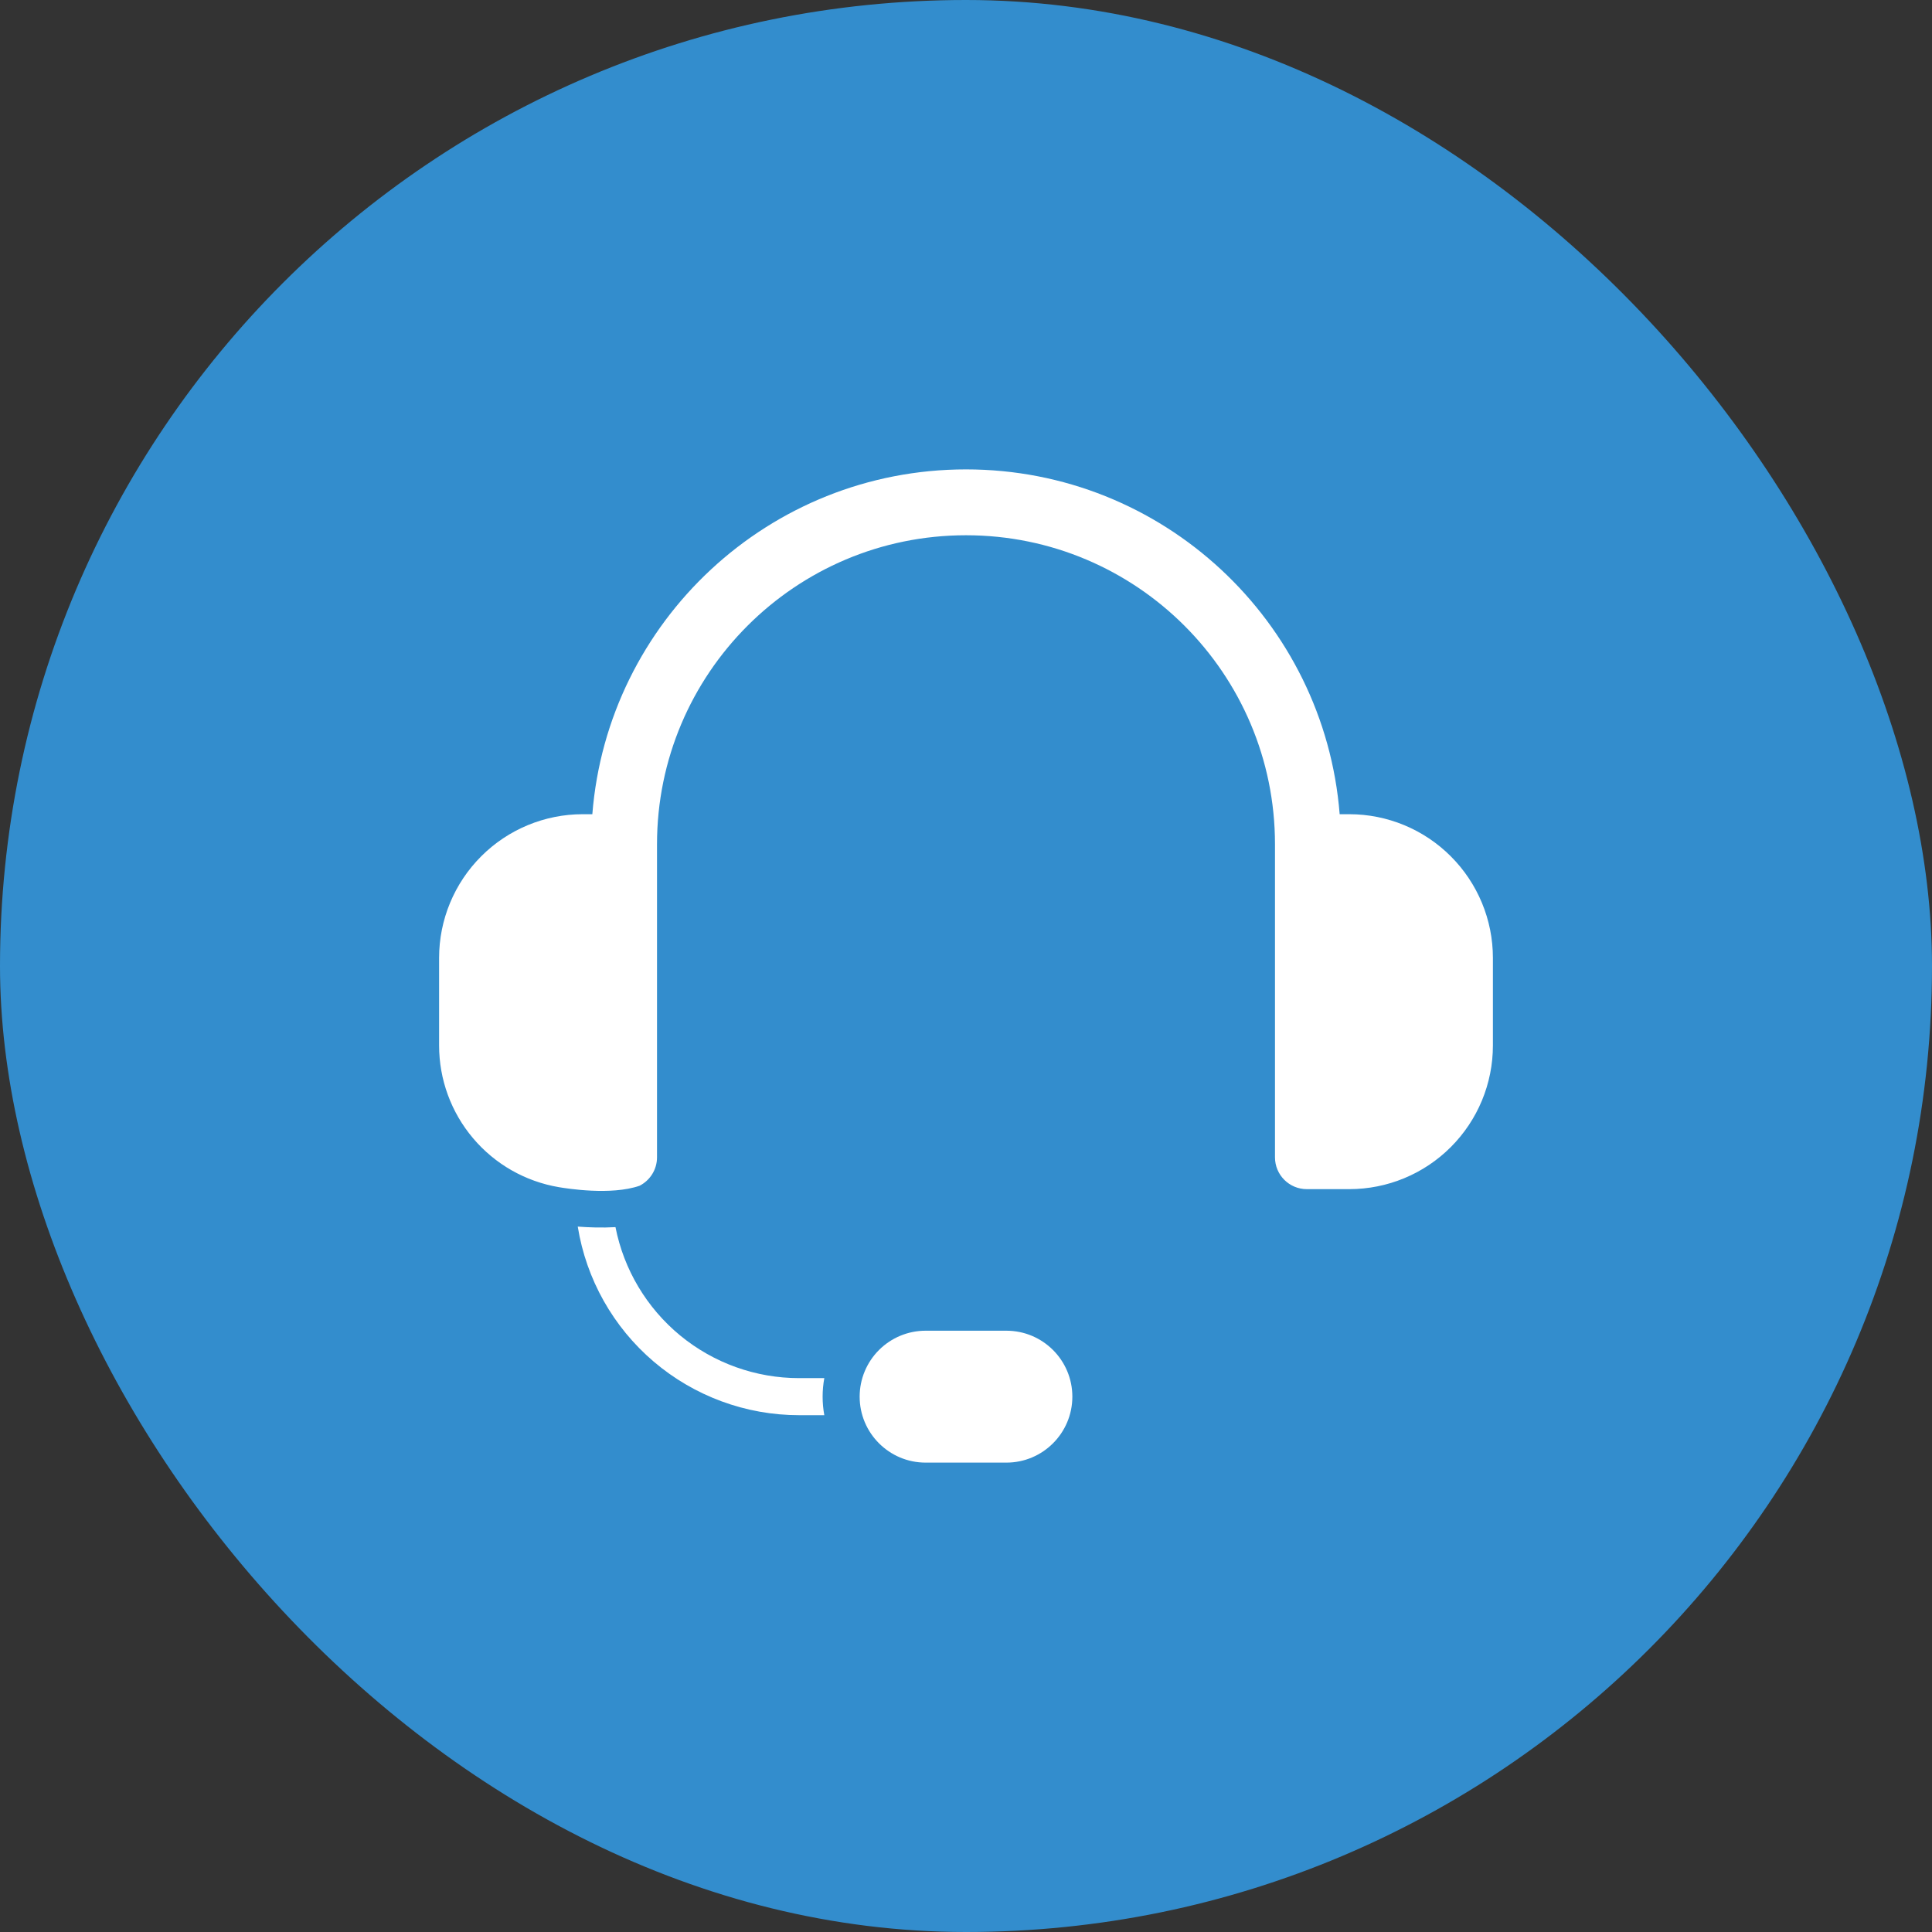
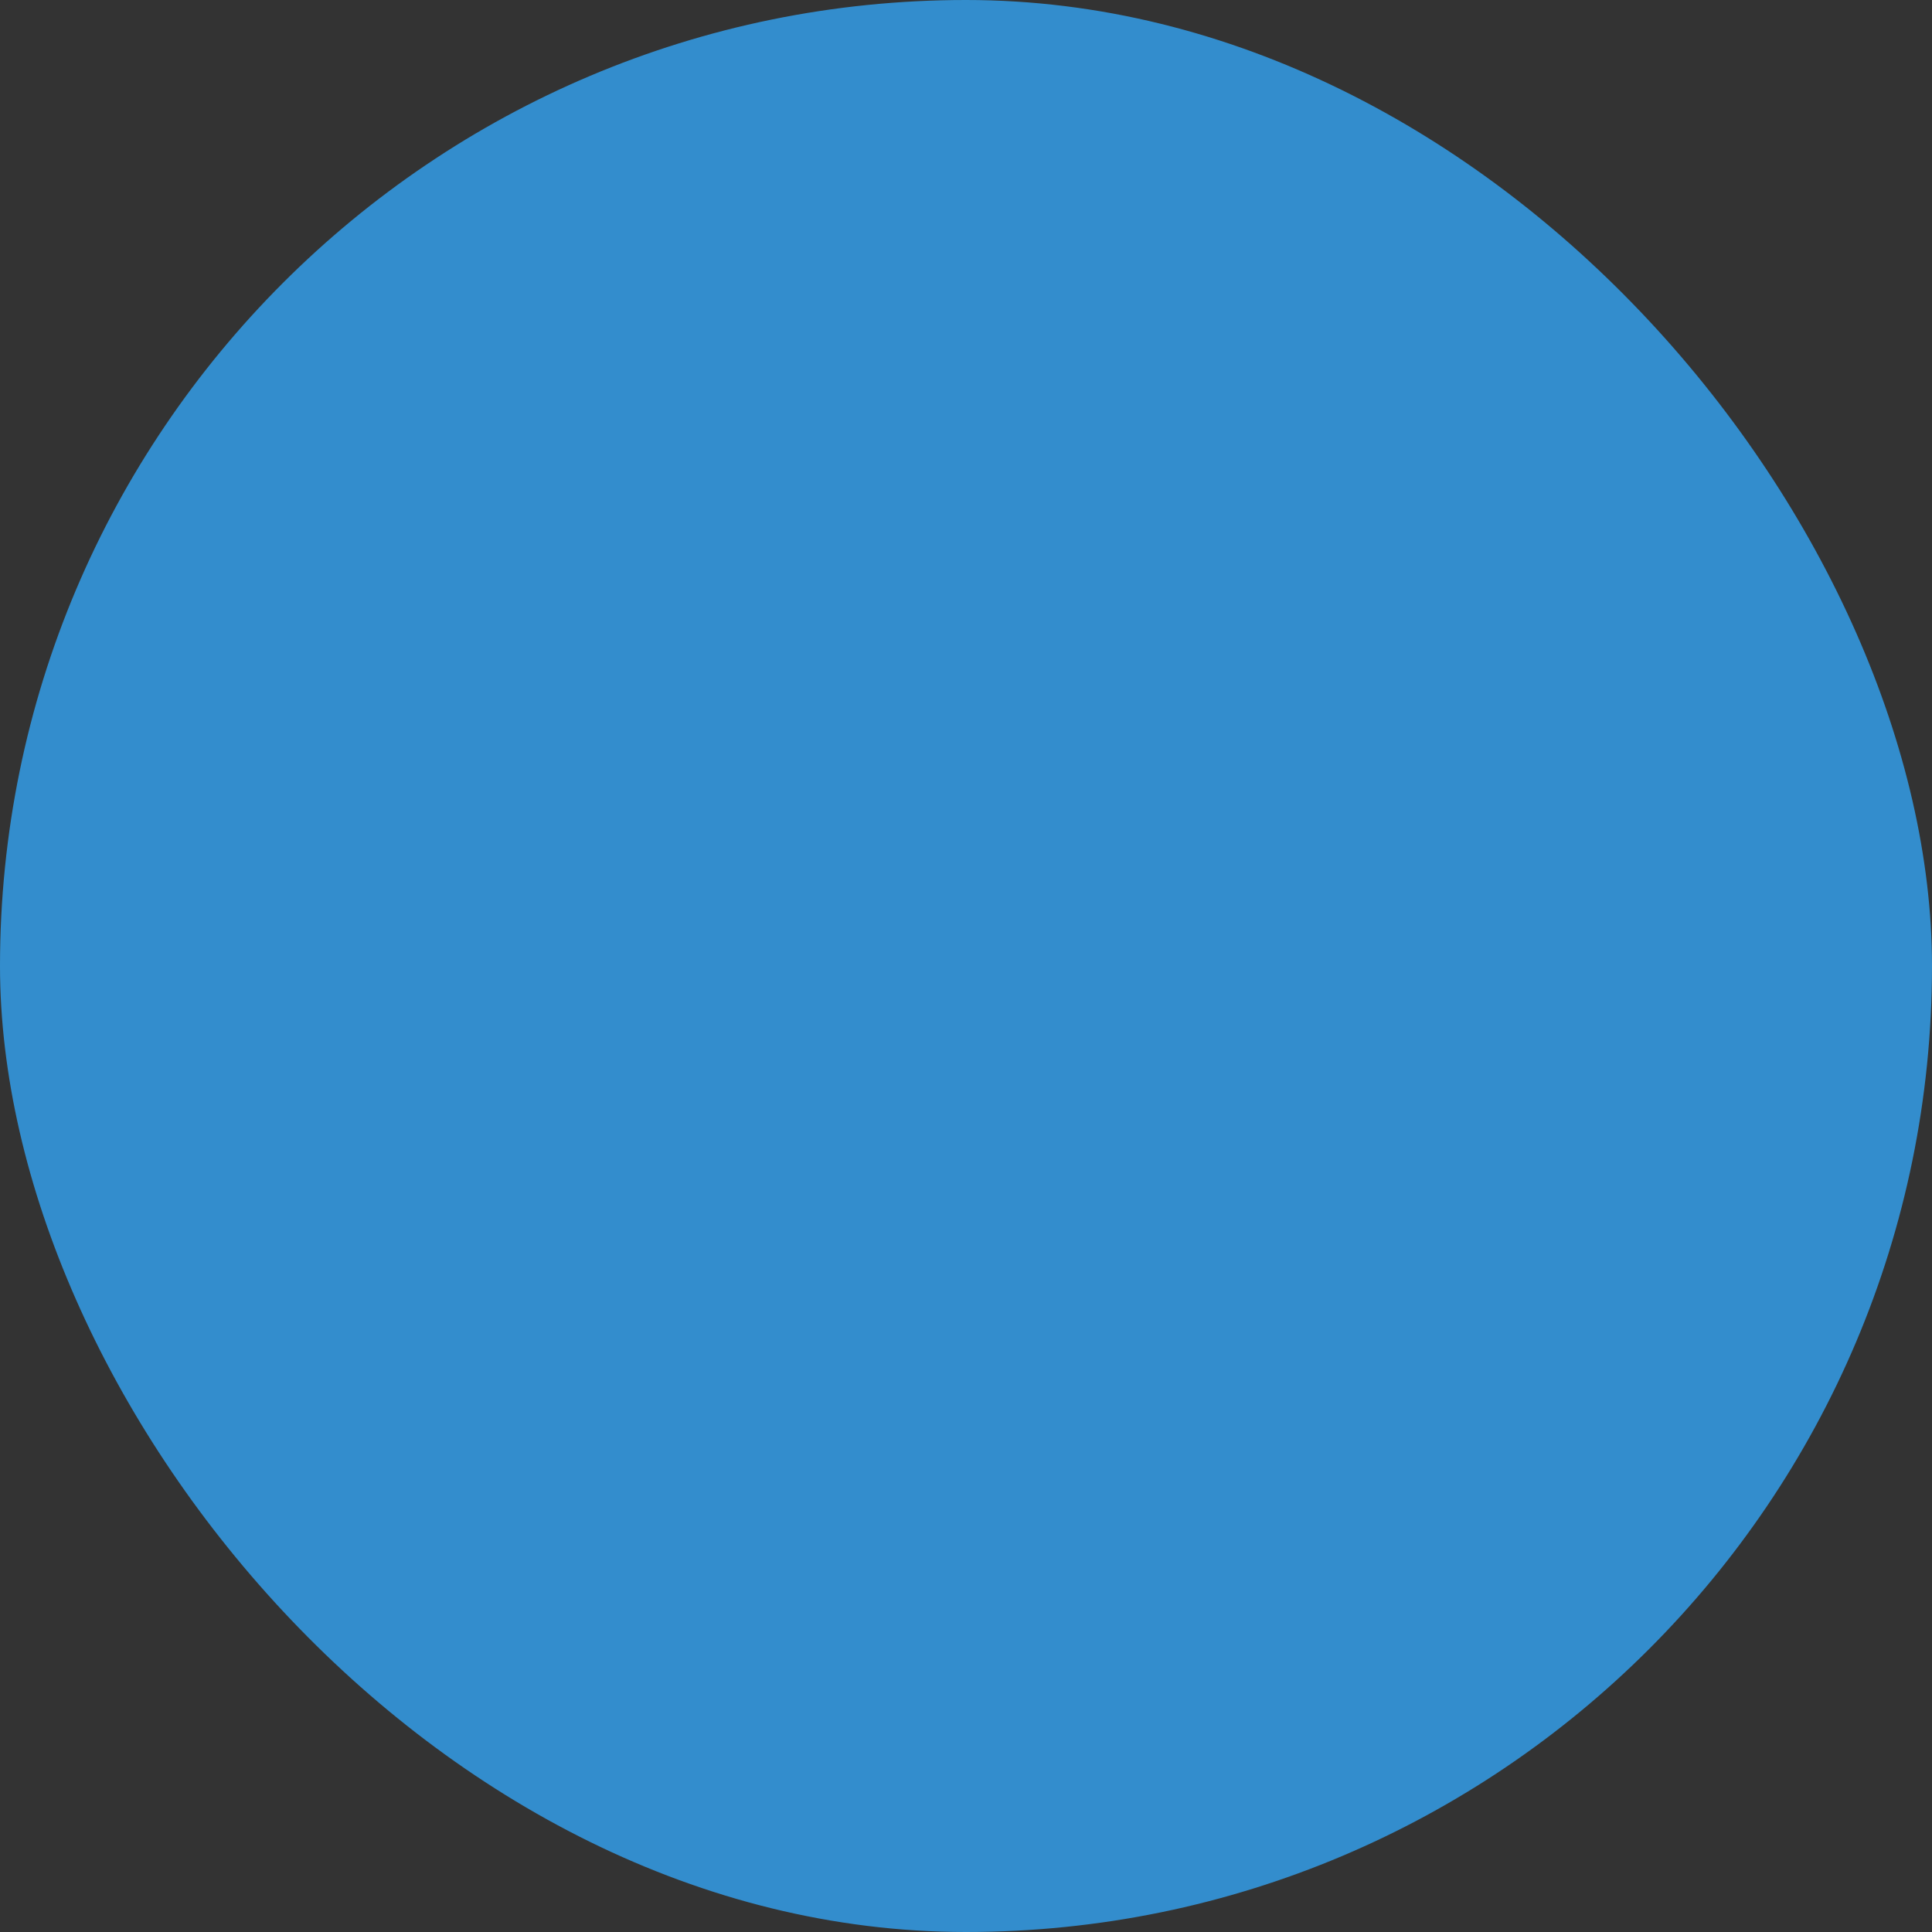
<svg xmlns="http://www.w3.org/2000/svg" width="44" height="44" viewBox="0 0 44 44" fill="none">
  <rect x="0" y="0" width="44" height="44" fill="#333333" stroke="none" />
  <rect width="44" height="44" rx="22" fill="#338DCD" />
  <g clip-path="url(#clip0_254_4082)">
-     <path fill-rule="evenodd" clip-rule="evenodd" d="M24.422 31.808C24.422 30.978 23.749 30.306 22.92 30.306H21.08C20.682 30.306 20.3 30.464 20.018 30.746C19.737 31.027 19.578 31.409 19.578 31.808C19.578 32.637 20.251 33.31 21.08 33.31H22.92C23.749 33.31 24.422 32.637 24.422 31.808ZM13.158 27.935C13.408 27.954 13.712 27.965 14.017 27.947C14.208 28.916 14.729 29.788 15.492 30.416C16.255 31.043 17.212 31.386 18.2 31.386H18.773C18.722 31.665 18.722 31.951 18.773 32.23H18.2C16.986 32.23 15.812 31.797 14.888 31.01C13.964 30.223 13.351 29.133 13.158 27.935ZM12.728 27.037C11.966 26.908 11.273 26.514 10.774 25.923C10.274 25.332 10 24.584 10 23.81V21.816C10 20.948 10.345 20.116 10.959 19.502C11.572 18.888 12.405 18.543 13.272 18.543H13.49C13.838 14.149 17.515 10.69 22 10.69C26.485 10.69 30.162 14.149 30.51 18.543H30.728C31.596 18.543 32.428 18.888 33.041 19.502C33.655 20.116 34 20.948 34 21.816V23.81C34 24.678 33.655 25.51 33.041 26.124C32.428 26.738 31.596 27.082 30.728 27.082H29.762C29.361 27.082 29.037 26.758 29.037 26.357V19.227C29.037 15.341 25.886 12.19 22 12.19C18.114 12.19 14.963 15.341 14.963 19.227V26.357C14.963 26.64 14.801 26.885 14.565 27.005C13.915 27.23 12.907 27.067 12.728 27.037Z" fill="white" />
-   </g>
+     </g>
  <defs>
    <clipPath id="clip0_254_4082">
      <rect width="24" height="24" fill="white" transform="translate(10 10)" />
    </clipPath>
  </defs>
</svg>